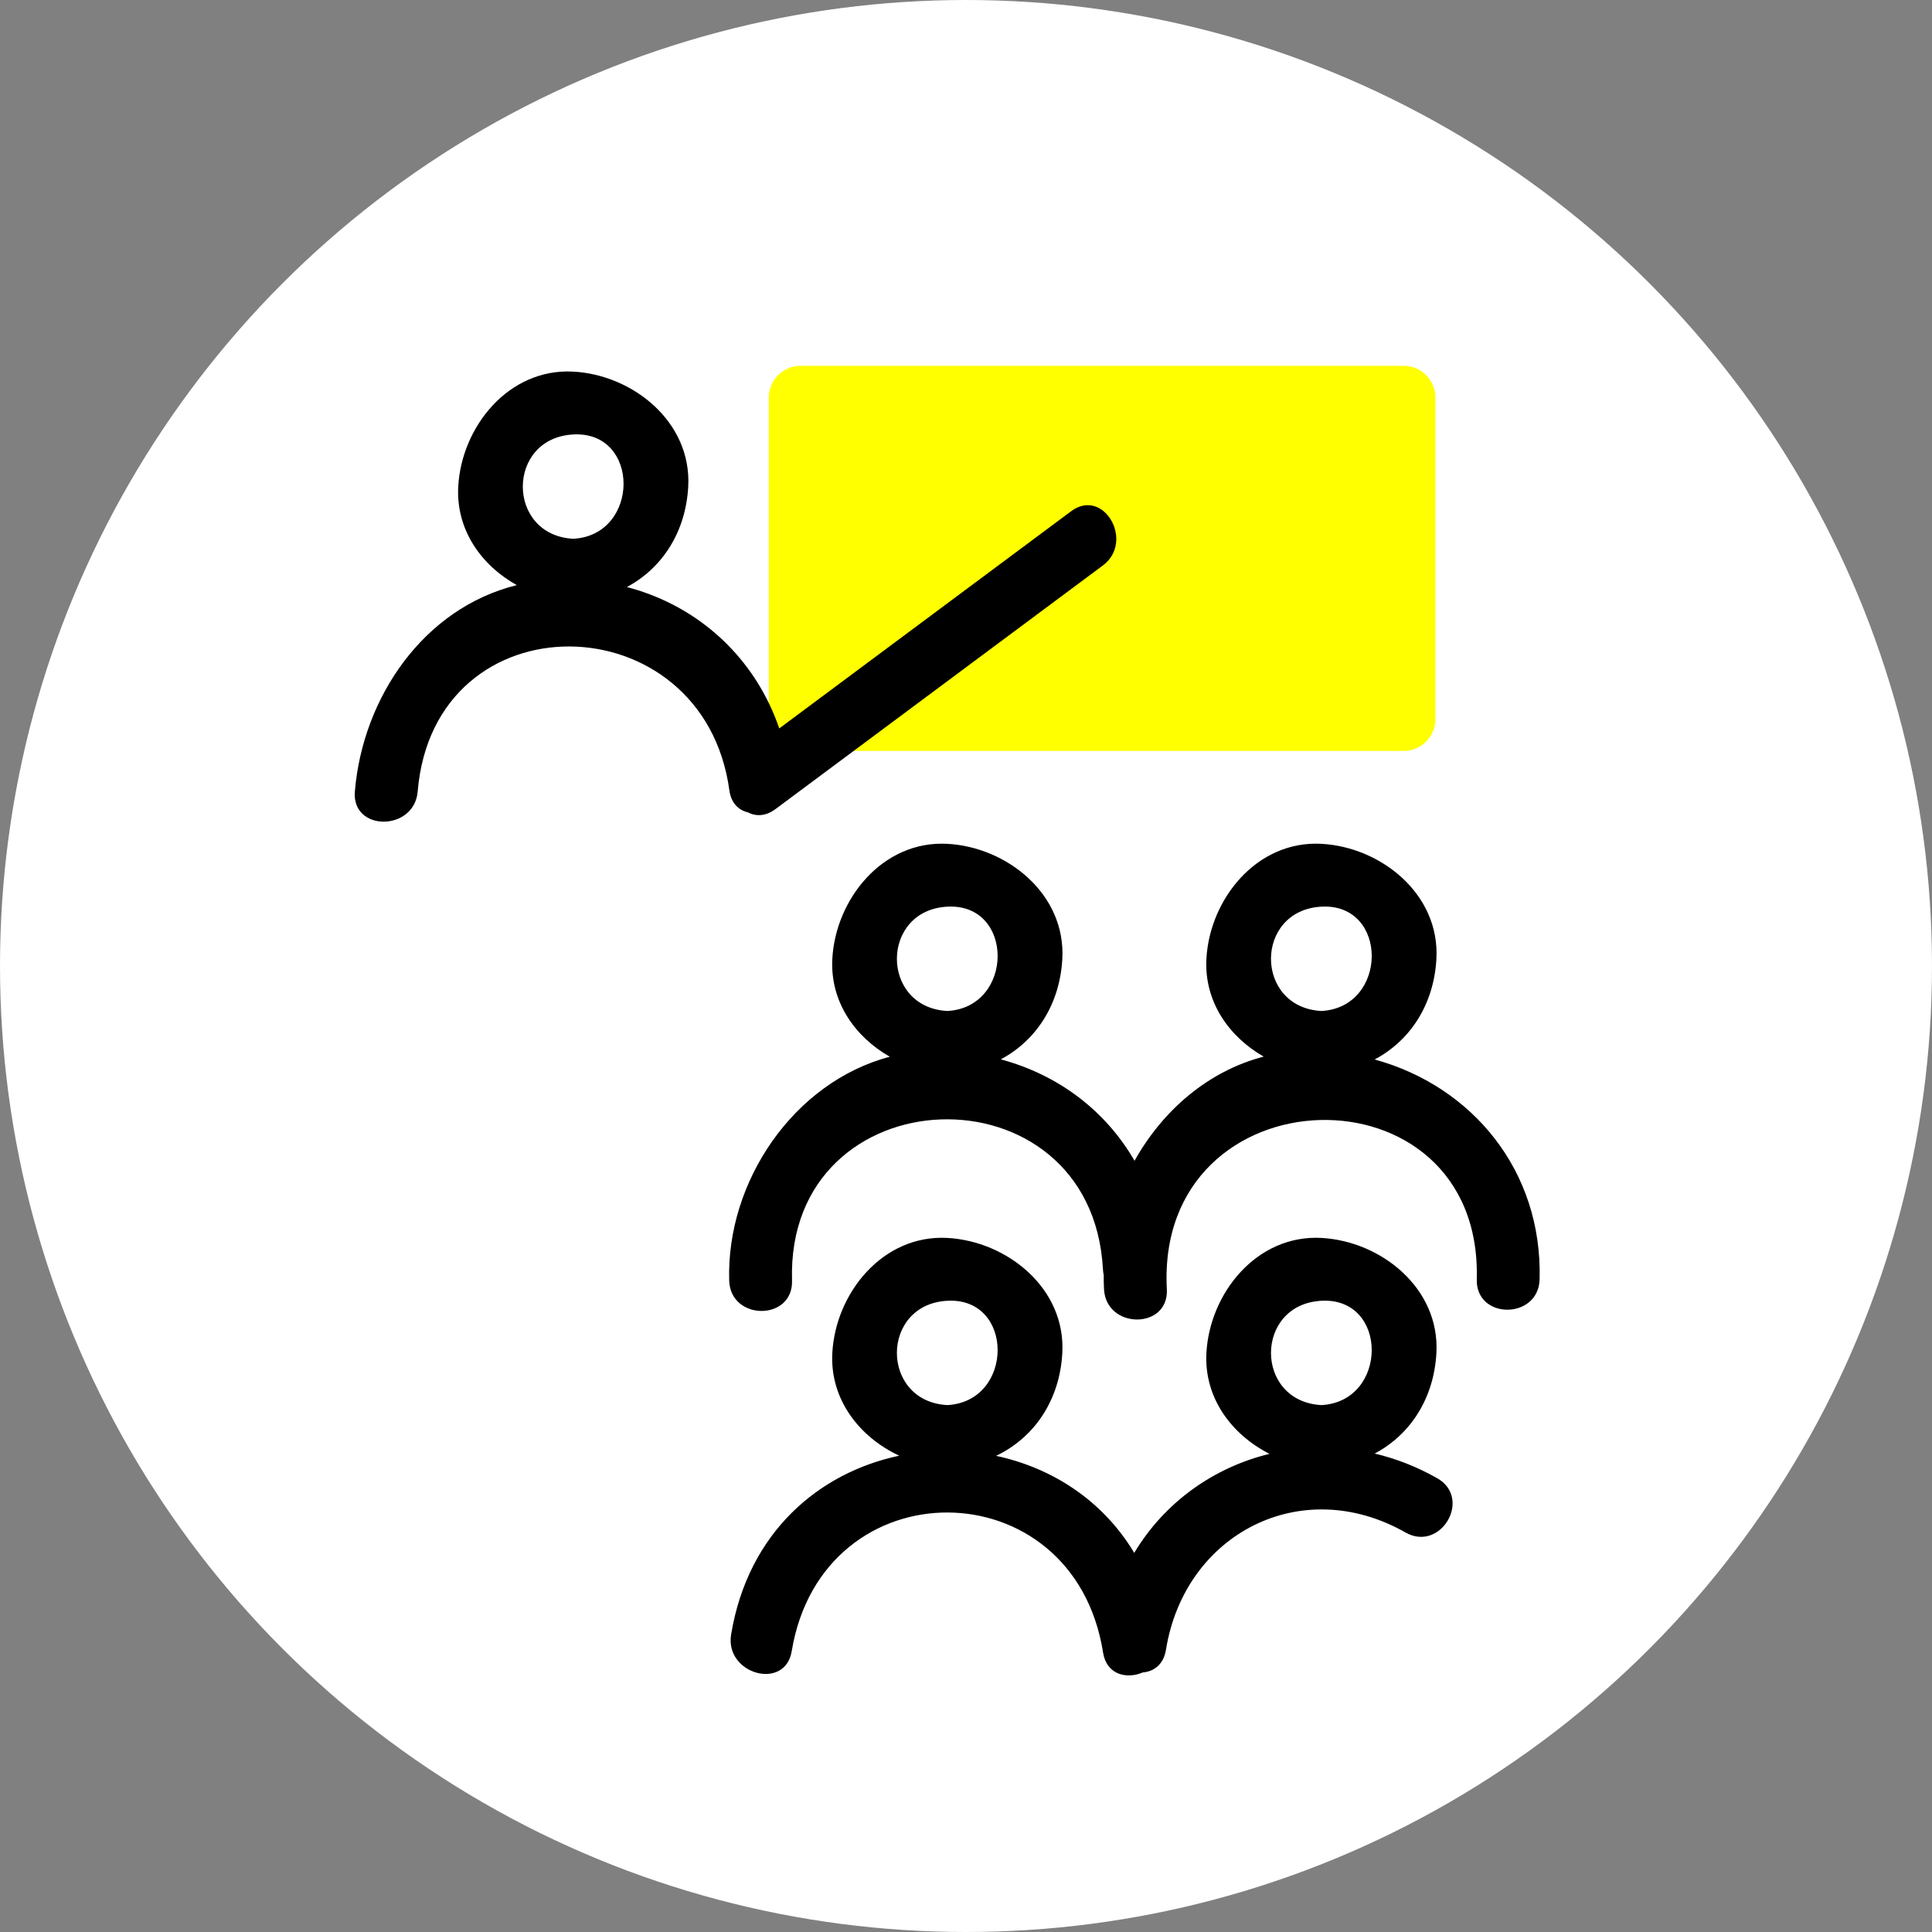
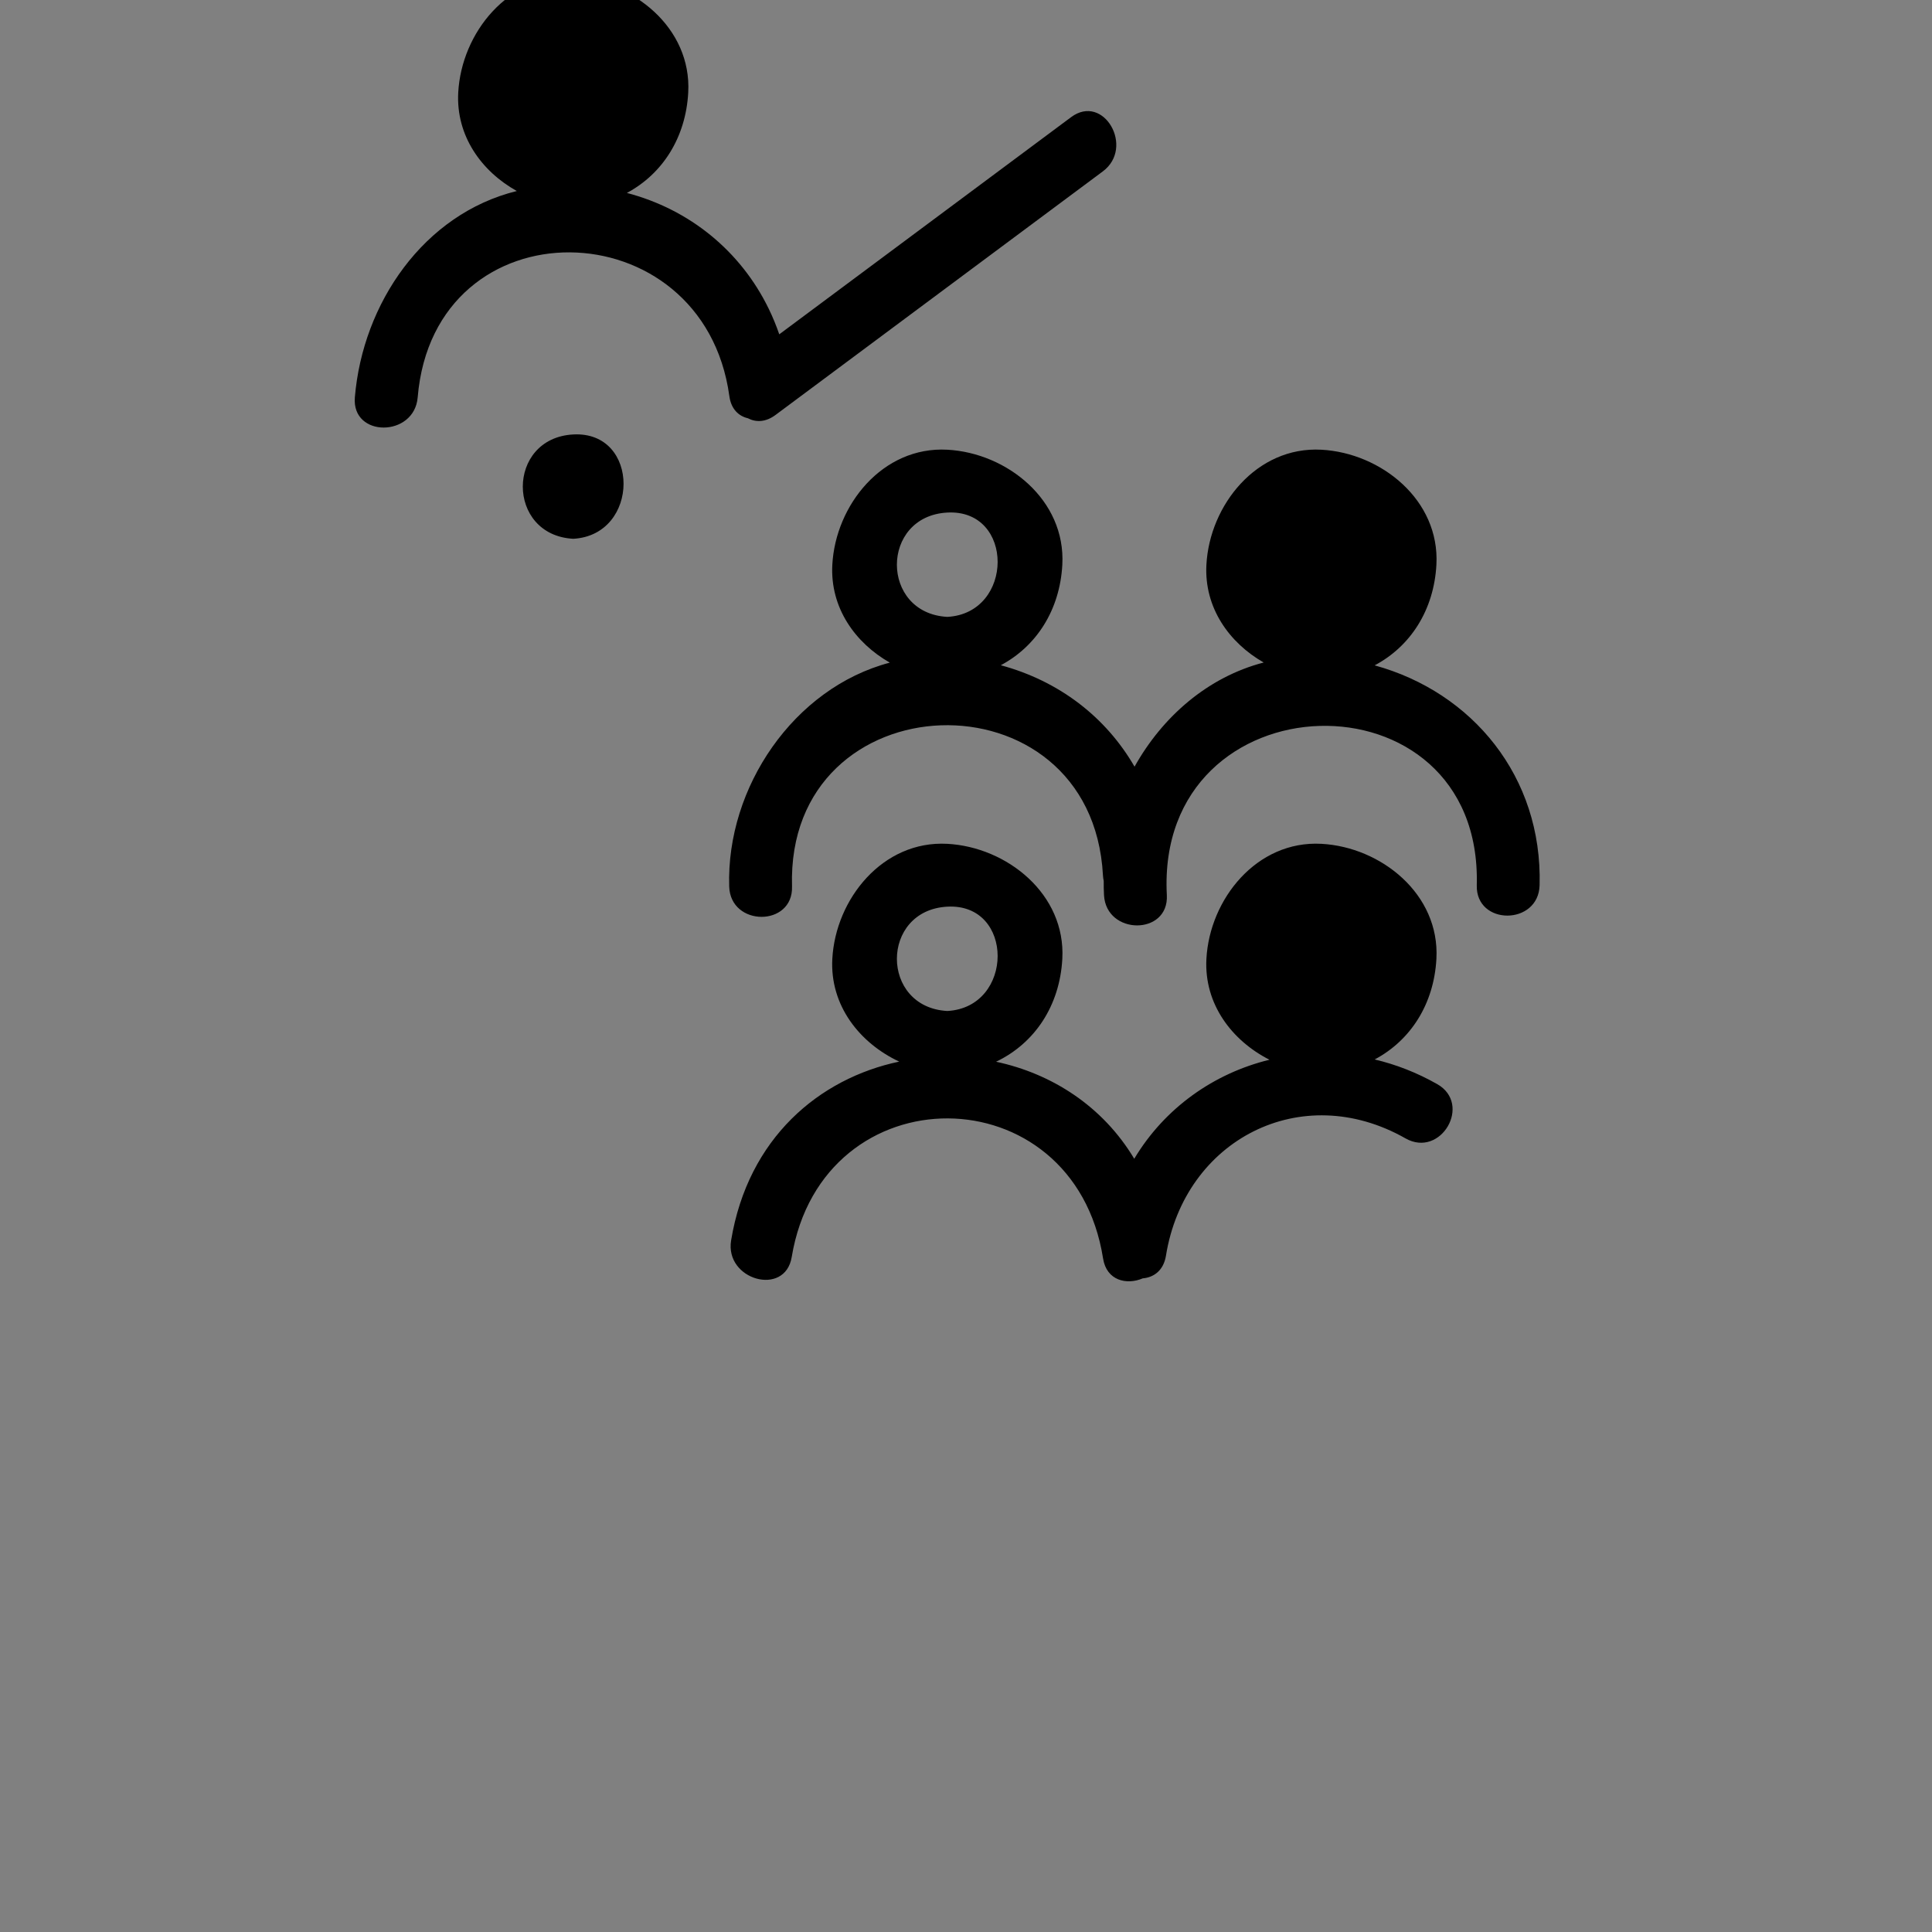
<svg xmlns="http://www.w3.org/2000/svg" xml:space="preserve" width="32.542mm" height="32.542mm" version="1.1" style="shape-rendering:geometricPrecision; text-rendering:geometricPrecision; image-rendering:optimizeQuality; fill-rule:evenodd; clip-rule:evenodd" viewBox="0 0 831008 831008">
  <rect x="0" y="0" width="831008" height="831008" fill="#808080" stroke="none" />
  <defs>
    <style type="text/css">
   
    .fil2 {fill:black}
    .fil0 {fill:white}
    .fil1 {fill:yellow;fill-rule:nonzero}
   
  </style>
  </defs>
  <g id="Layer_x0020_1">
-     <circle class="fil0" cx="415504" cy="415504" r="415504" />
-     <path class="fil1" d="M344204 322993c86564,0 173130,0 259693,0 7365,0 13511,-6147 13511,-13514 0,-46201 0,-92404 0,-138604 0,-7367 -6147,-13514 -13511,-13514 -86564,0 -173130,0 -259693,0 -7365,0 -13511,6147 -13511,13514 0,46201 0,92404 0,138604 0,6364 7148,13514 13511,13514z" />
-     <path class="fil2" d="M246565 231746c-28923,-1565 -28920,-43310 0,-44875 28935,-1568 28785,43318 0,44875zm321813 203109c-28923,-1565 -28923,-43310 0,-44875 28935,-1568 28785,43318 0,44875zm0 169516c-28923,-1565 -28923,-43310 0,-44875 28935,-1568 28785,43318 0,44875zm-139940 21826c16545,-7888 27398,-23997 28496,-44262 1509,-27858 -23815,-48078 -49464,-49467 -27860,-1509 -48075,23815 -49464,49467 -1090,20136 11834,36277 28769,44206 -34426,7252 -65013,32871 -72299,76898 -2819,17043 23220,24349 26060,7186 13228,-79937 121314,-79344 133934,618 1496,9482 10105,11497 17061,8534 4755,-401 8961,-3399 9982,-9750 8013,-49868 58175,-75951 103040,-50458 15176,8624 28790,-14729 13642,-23335 -8728,-4959 -17781,-8465 -26903,-10616 15447,-8197 25496,-23823 26550,-43284 1509,-27858 -23815,-48078 -49464,-49467 -27860,-1509 -48075,23815 -49464,49467 -1055,19479 11009,35222 27130,43407 -23900,5825 -45082,20723 -58170,42595 -13606,-22727 -35583,-36645 -59436,-41739zm-20968 -66701c28935,-1568 28785,43318 0,44875 -28923,-1565 -28920,-43310 0,-44875zm23003 -103842c15396,-8210 25409,-23813 26461,-43236 1509,-27858 -23815,-48078 -49464,-49467 -27860,-1507 -48075,23815 -49464,49467 -1001,18501 9829,33632 24732,42115 -41280,10868 -70376,53678 -69089,96285 526,17388 27554,17439 27025,0 -2699,-89350 128939,-93908 133737,-4837 46,868 161,1693 332,2472 -20,2025 15,4050 123,6073 924,17334 27955,17424 27025,0 -5028,-94396 135836,-98254 133313,-4244 -470,17439 26558,17393 27025,0 1254,-46734 -28976,-83052 -70951,-94574 15455,-8195 25508,-23823 26563,-43289 1509,-27858 -23815,-48078 -49464,-49467 -27860,-1507 -48075,23815 -49464,49467 -1001,18460 9783,33568 24638,42061 -24037,6249 -43524,23279 -55547,44804 -12360,-21377 -32470,-36852 -57531,-43629zm-23003 -20799c-28923,-1565 -28920,-43310 0,-44875 28935,-1568 28785,43318 0,44875zm-185185 -183176c-40008,9862 -66280,48259 -69651,88760 -1448,17378 25590,17240 27025,0 7010,-84163 122920,-81990 134061,-506 761,5570 4009,8562 7967,9489 3407,1785 7618,1759 11882,-1415 11205,-8338 22411,-16678 33616,-25016 35726,-26583 71449,-53167 107174,-79753 13810,-10276 360,-33754 -13639,-23335l-125535 93415c-1292,-3767 -2796,-7408 -4494,-10909 -12112,-24957 -34181,-42868 -61055,-49903 15358,-8218 25342,-23805 26392,-43198 1509,-27858 -23815,-48075 -49464,-49464 -27860,-1509 -48075,23815 -49464,49464 -1011,18688 10049,33935 25184,42370z" />
+     <path class="fil2" d="M246565 231746c-28923,-1565 -28920,-43310 0,-44875 28935,-1568 28785,43318 0,44875zm321813 203109c-28923,-1565 -28923,-43310 0,-44875 28935,-1568 28785,43318 0,44875zc-28923,-1565 -28923,-43310 0,-44875 28935,-1568 28785,43318 0,44875zm-139940 21826c16545,-7888 27398,-23997 28496,-44262 1509,-27858 -23815,-48078 -49464,-49467 -27860,-1509 -48075,23815 -49464,49467 -1090,20136 11834,36277 28769,44206 -34426,7252 -65013,32871 -72299,76898 -2819,17043 23220,24349 26060,7186 13228,-79937 121314,-79344 133934,618 1496,9482 10105,11497 17061,8534 4755,-401 8961,-3399 9982,-9750 8013,-49868 58175,-75951 103040,-50458 15176,8624 28790,-14729 13642,-23335 -8728,-4959 -17781,-8465 -26903,-10616 15447,-8197 25496,-23823 26550,-43284 1509,-27858 -23815,-48078 -49464,-49467 -27860,-1509 -48075,23815 -49464,49467 -1055,19479 11009,35222 27130,43407 -23900,5825 -45082,20723 -58170,42595 -13606,-22727 -35583,-36645 -59436,-41739zm-20968 -66701c28935,-1568 28785,43318 0,44875 -28923,-1565 -28920,-43310 0,-44875zm23003 -103842c15396,-8210 25409,-23813 26461,-43236 1509,-27858 -23815,-48078 -49464,-49467 -27860,-1507 -48075,23815 -49464,49467 -1001,18501 9829,33632 24732,42115 -41280,10868 -70376,53678 -69089,96285 526,17388 27554,17439 27025,0 -2699,-89350 128939,-93908 133737,-4837 46,868 161,1693 332,2472 -20,2025 15,4050 123,6073 924,17334 27955,17424 27025,0 -5028,-94396 135836,-98254 133313,-4244 -470,17439 26558,17393 27025,0 1254,-46734 -28976,-83052 -70951,-94574 15455,-8195 25508,-23823 26563,-43289 1509,-27858 -23815,-48078 -49464,-49467 -27860,-1507 -48075,23815 -49464,49467 -1001,18460 9783,33568 24638,42061 -24037,6249 -43524,23279 -55547,44804 -12360,-21377 -32470,-36852 -57531,-43629zm-23003 -20799c-28923,-1565 -28920,-43310 0,-44875 28935,-1568 28785,43318 0,44875zm-185185 -183176c-40008,9862 -66280,48259 -69651,88760 -1448,17378 25590,17240 27025,0 7010,-84163 122920,-81990 134061,-506 761,5570 4009,8562 7967,9489 3407,1785 7618,1759 11882,-1415 11205,-8338 22411,-16678 33616,-25016 35726,-26583 71449,-53167 107174,-79753 13810,-10276 360,-33754 -13639,-23335l-125535 93415c-1292,-3767 -2796,-7408 -4494,-10909 -12112,-24957 -34181,-42868 -61055,-49903 15358,-8218 25342,-23805 26392,-43198 1509,-27858 -23815,-48075 -49464,-49464 -27860,-1509 -48075,23815 -49464,49464 -1011,18688 10049,33935 25184,42370z" />
  </g>
</svg>